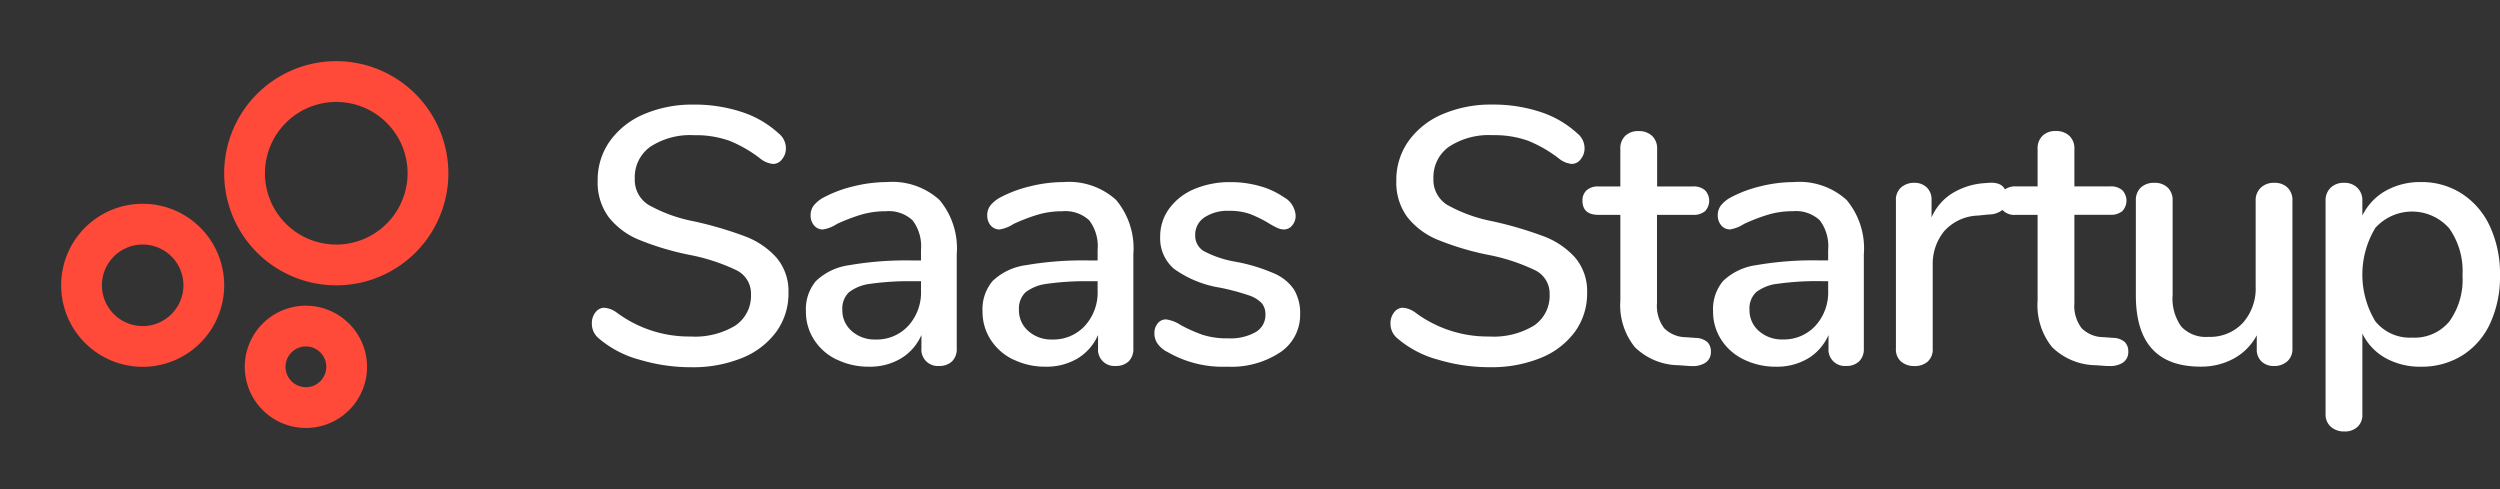
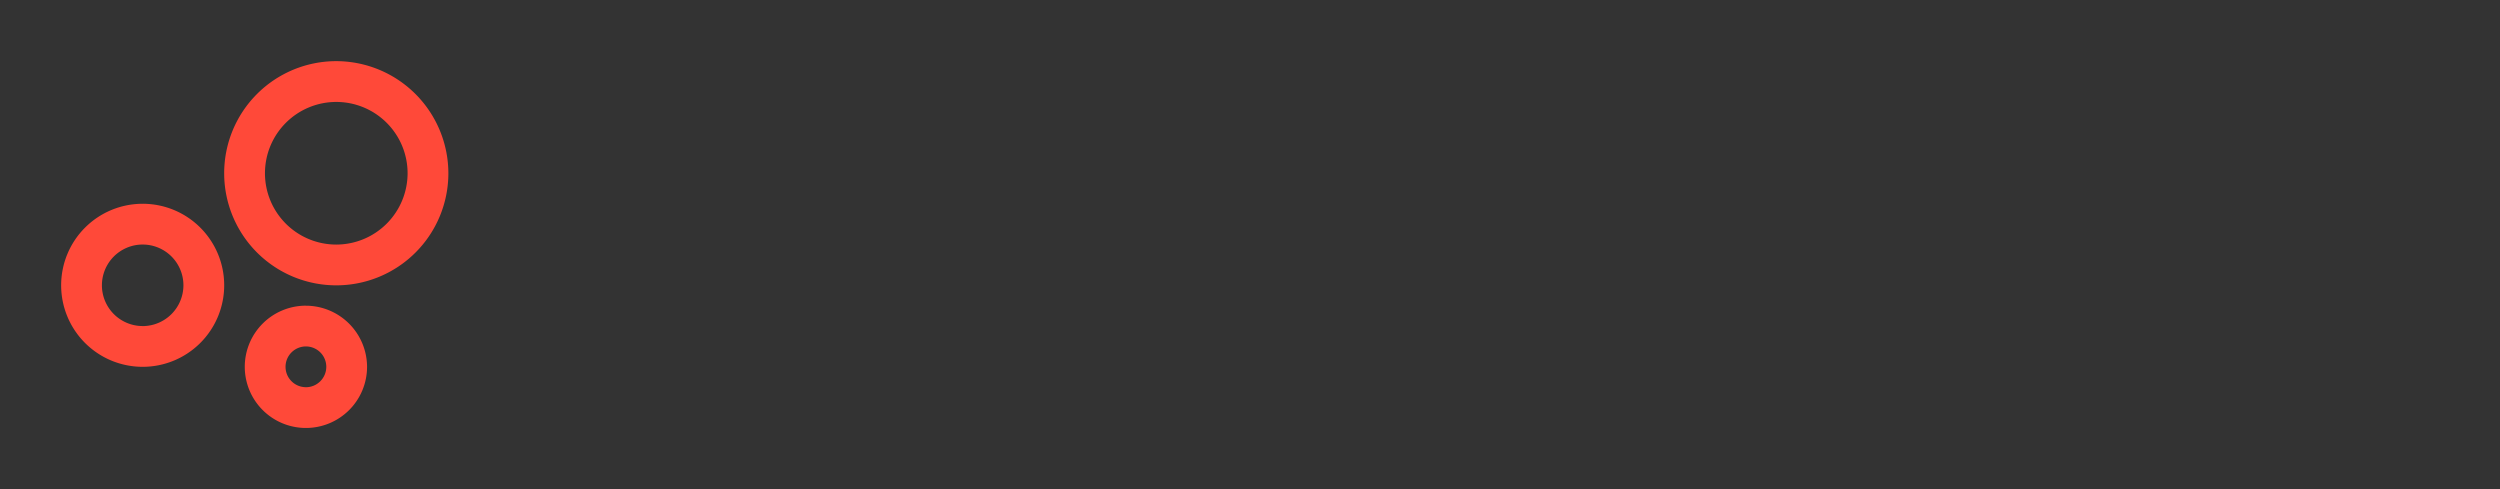
<svg xmlns="http://www.w3.org/2000/svg" width="164.768" height="32.237" viewBox="0 0 164.768 32.237">
  <rect x="0" y="0" width="164.768" height="32.237" fill="#333333" stroke="none" />
  <g id="logo-header" transform="translate(-49 -45)">
-     <path id="Intersection_1" data-name="Intersection 1" d="M124.62,230.128a1.072,1.072,0,0,1-.348-.841V215.224a1.13,1.13,0,0,1,.336-.852,1.226,1.226,0,0,1,.888-.324,1.193,1.193,0,0,1,.864.324,1.13,1.13,0,0,1,.336.852v.984a3.781,3.781,0,0,1,1.536-1.632A4.608,4.608,0,0,1,130.56,214a4.863,4.863,0,0,1,2.7.768,5.107,5.107,0,0,1,1.848,2.16,7.423,7.423,0,0,1,.66,3.216,7.32,7.32,0,0,1-.648,3.168,4.89,4.89,0,0,1-1.836,2.112,5.025,5.025,0,0,1-2.723.744,4.687,4.687,0,0,1-2.328-.564,3.714,3.714,0,0,1-1.536-1.62v5.352a1.042,1.042,0,0,1-.324.8,1.2,1.2,0,0,1-.851.3A1.3,1.3,0,0,1,124.62,230.128Zm2.928-13.1a5.961,5.961,0,0,0,0,6.143,2.921,2.921,0,0,0,2.436,1.08,2.969,2.969,0,0,0,2.448-1.067,4.717,4.717,0,0,0,.864-3.037,4.867,4.867,0,0,0-.877-3.1,3.263,3.263,0,0,0-4.872-.023Zm-61.824,8.663A6.864,6.864,0,0,1,63.1,224.3a1.229,1.229,0,0,1-.456-.985,1.133,1.133,0,0,1,.24-.732.716.716,0,0,1,.576-.3,1.585,1.585,0,0,1,.815.311,7.966,7.966,0,0,0,4.873,1.584,5.121,5.121,0,0,0,2.952-.72,2.363,2.363,0,0,0,1.031-2.064,1.7,1.7,0,0,0-.959-1.584A12.625,12.625,0,0,0,69.1,218.8a18.522,18.522,0,0,1-3.312-.984,4.94,4.94,0,0,1-2.028-1.5,3.831,3.831,0,0,1-.732-2.412,4.4,4.4,0,0,1,.8-2.6,5.286,5.286,0,0,1,2.244-1.777,8.069,8.069,0,0,1,3.289-.635,9.9,9.9,0,0,1,3.144.48,6.626,6.626,0,0,1,2.448,1.416,1.249,1.249,0,0,1,.48.985,1.112,1.112,0,0,1-.252.72.739.739,0,0,1-.588.311,1.575,1.575,0,0,1-.792-.311,8.582,8.582,0,0,0-2.076-1.212,6.566,6.566,0,0,0-2.34-.372,4.8,4.8,0,0,0-2.88.756,2.457,2.457,0,0,0-1.031,2.1,1.935,1.935,0,0,0,.912,1.74,9.9,9.9,0,0,0,2.928,1.068,24.272,24.272,0,0,1,3.42,1,5.237,5.237,0,0,1,2.088,1.416,3.409,3.409,0,0,1,.78,2.316,4.263,4.263,0,0,1-.8,2.556,5.174,5.174,0,0,1-2.256,1.728,8.552,8.552,0,0,1-3.348.612A11.743,11.743,0,0,1,65.724,225.688Zm-52.632,0a6.864,6.864,0,0,1-2.628-1.391,1.229,1.229,0,0,1-.456-.985,1.133,1.133,0,0,1,.24-.732.716.716,0,0,1,.576-.3,1.585,1.585,0,0,1,.815.311,7.966,7.966,0,0,0,4.873,1.584,5.121,5.121,0,0,0,2.952-.72,2.363,2.363,0,0,0,1.031-2.064,1.7,1.7,0,0,0-.959-1.584,12.625,12.625,0,0,0-3.073-1.008,18.522,18.522,0,0,1-3.312-.984,4.94,4.94,0,0,1-2.028-1.5,3.831,3.831,0,0,1-.732-2.412,4.4,4.4,0,0,1,.8-2.6,5.286,5.286,0,0,1,2.244-1.777,8.069,8.069,0,0,1,3.289-.635,9.9,9.9,0,0,1,3.144.48,6.626,6.626,0,0,1,2.448,1.416,1.249,1.249,0,0,1,.48.985,1.112,1.112,0,0,1-.252.72.739.739,0,0,1-.588.311,1.575,1.575,0,0,1-.792-.311,8.582,8.582,0,0,0-2.076-1.212,6.566,6.566,0,0,0-2.34-.372,4.8,4.8,0,0,0-2.88.756,2.457,2.457,0,0,0-1.031,2.1,1.935,1.935,0,0,0,.912,1.74,9.9,9.9,0,0,0,2.928,1.068,24.272,24.272,0,0,1,3.42,1,5.238,5.238,0,0,1,2.088,1.416,3.409,3.409,0,0,1,.78,2.316,4.263,4.263,0,0,1-.8,2.556,5.174,5.174,0,0,1-2.256,1.728,8.552,8.552,0,0,1-3.348.612A11.743,11.743,0,0,1,13.092,225.688Zm98.676-4.224v-6.24a1.143,1.143,0,0,1,.324-.864,1.244,1.244,0,0,1,.9-.312,1.209,1.209,0,0,1,.876.312,1.143,1.143,0,0,1,.324.864v6.215a3.156,3.156,0,0,0,.576,2.088,2.212,2.212,0,0,0,1.776.672,2.958,2.958,0,0,0,2.268-.912,3.411,3.411,0,0,0,.852-2.425v-5.639a1.13,1.13,0,0,1,.336-.852,1.226,1.226,0,0,1,.888-.324,1.209,1.209,0,0,1,.876.312,1.143,1.143,0,0,1,.324.864v9.768a1.062,1.062,0,0,1-.336.816,1.254,1.254,0,0,1-.888.311,1.128,1.128,0,0,1-.815-.3,1.064,1.064,0,0,1-.312-.8V224.1a3.757,3.757,0,0,1-1.524,1.536,4.479,4.479,0,0,1-2.173.528Q111.768,226.168,111.768,221.464ZM85.944,225.7a3.625,3.625,0,0,1-1.5-1.309,3.387,3.387,0,0,1-.54-1.872,2.88,2.88,0,0,1,.66-2,3.937,3.937,0,0,1,2.184-1.044,21.943,21.943,0,0,1,4.188-.312h.552v-.7a2.82,2.82,0,0,0-.552-1.944,2.31,2.31,0,0,0-1.776-.6,5.652,5.652,0,0,0-1.584.216,11.952,11.952,0,0,0-1.633.624,2.344,2.344,0,0,1-.912.36.739.739,0,0,1-.588-.264.99.99,0,0,1-.229-.672,1.041,1.041,0,0,1,.2-.635,2.14,2.14,0,0,1,.66-.54,8.225,8.225,0,0,1,1.968-.733A9.2,9.2,0,0,1,89.232,214a4.628,4.628,0,0,1,3.468,1.175,4.965,4.965,0,0,1,1.14,3.577v6.215a1.127,1.127,0,0,1-.312.852,1.2,1.2,0,0,1-.864.3,1.075,1.075,0,0,1-1.152-1.152v-.887a3.379,3.379,0,0,1-1.356,1.548,4,4,0,0,1-2.1.54A4.765,4.765,0,0,1,85.944,225.7Zm2.232-5a2.827,2.827,0,0,0-1.44.563,1.471,1.471,0,0,0-.432,1.14,1.8,1.8,0,0,0,.625,1.416,2.268,2.268,0,0,0,1.56.553,2.824,2.824,0,0,0,2.16-.9,3.261,3.261,0,0,0,.84-2.317v-.624h-.432A18.634,18.634,0,0,0,88.176,220.7Zm-40.3,4.464a1.82,1.82,0,0,1-.612-.553,1.2,1.2,0,0,1-.18-.648.991.991,0,0,1,.216-.648.682.682,0,0,1,.552-.264,2.364,2.364,0,0,1,.985.384,10.133,10.133,0,0,0,1.4.624,5.234,5.234,0,0,0,1.715.24,3.362,3.362,0,0,0,1.8-.409,1.287,1.287,0,0,0,.648-1.152,1.123,1.123,0,0,0-.252-.768,2.136,2.136,0,0,0-.876-.516,15,15,0,0,0-1.848-.492,7.123,7.123,0,0,1-3.037-1.236,2.635,2.635,0,0,1-.923-2.124,3.094,3.094,0,0,1,.6-1.86,3.906,3.906,0,0,1,1.656-1.284,6.015,6.015,0,0,1,2.4-.455,6.987,6.987,0,0,1,1.872.252,5.286,5.286,0,0,1,1.608.732,1.49,1.49,0,0,1,.792,1.224.955.955,0,0,1-.229.648.691.691,0,0,1-.54.264,1.057,1.057,0,0,1-.432-.1,5.722,5.722,0,0,1-.576-.312,8.132,8.132,0,0,0-1.211-.6,3.955,3.955,0,0,0-1.4-.216,2.753,2.753,0,0,0-1.62.432,1.364,1.364,0,0,0-.612,1.176,1.182,1.182,0,0,0,.563,1.044,6.912,6.912,0,0,0,2.124.708,11.638,11.638,0,0,1,2.52.768,2.99,2.99,0,0,1,1.309,1.068,3.021,3.021,0,0,1,.4,1.62,2.953,2.953,0,0,1-1.309,2.507,5.821,5.821,0,0,1-3.492.949A7.268,7.268,0,0,1,47.88,225.16Zm-10.08.54a3.628,3.628,0,0,1-1.5-1.309,3.387,3.387,0,0,1-.54-1.872,2.881,2.881,0,0,1,.661-2,3.934,3.934,0,0,1,2.183-1.044,21.946,21.946,0,0,1,4.189-.312h.552v-.7a2.82,2.82,0,0,0-.552-1.944,2.311,2.311,0,0,0-1.777-.6,5.656,5.656,0,0,0-1.584.216,11.944,11.944,0,0,0-1.632.624,2.349,2.349,0,0,1-.912.36.741.741,0,0,1-.589-.264.989.989,0,0,1-.228-.672,1.041,1.041,0,0,1,.2-.635,2.129,2.129,0,0,1,.66-.54,8.211,8.211,0,0,1,1.968-.733A9.191,9.191,0,0,1,41.088,214a4.63,4.63,0,0,1,3.469,1.175,4.964,4.964,0,0,1,1.139,3.577v6.215a1.127,1.127,0,0,1-.311.852,1.2,1.2,0,0,1-.864.3,1.074,1.074,0,0,1-1.152-1.152v-.887a3.379,3.379,0,0,1-1.356,1.548,4,4,0,0,1-2.1.54A4.762,4.762,0,0,1,37.8,225.7Zm2.232-5a2.824,2.824,0,0,0-1.44.563,1.471,1.471,0,0,0-.432,1.14,1.8,1.8,0,0,0,.624,1.416,2.27,2.27,0,0,0,1.561.553,2.826,2.826,0,0,0,2.16-.9,3.261,3.261,0,0,0,.84-2.317v-.624h-.432A18.626,18.626,0,0,0,40.032,220.7Zm-13.872,5a3.628,3.628,0,0,1-1.5-1.309,3.387,3.387,0,0,1-.54-1.872,2.88,2.88,0,0,1,.66-2,3.937,3.937,0,0,1,2.184-1.044,21.942,21.942,0,0,1,4.188-.312H31.7v-.7a2.82,2.82,0,0,0-.553-1.944,2.309,2.309,0,0,0-1.776-.6,5.656,5.656,0,0,0-1.584.216,11.9,11.9,0,0,0-1.632.624,2.347,2.347,0,0,1-.913.36.74.74,0,0,1-.588-.264.989.989,0,0,1-.228-.672,1.04,1.04,0,0,1,.2-.635,2.134,2.134,0,0,1,.661-.54,8.218,8.218,0,0,1,1.967-.733A9.2,9.2,0,0,1,29.448,214a4.628,4.628,0,0,1,3.468,1.175,4.961,4.961,0,0,1,1.14,3.577v6.215a1.127,1.127,0,0,1-.312.852,1.2,1.2,0,0,1-.864.3,1.075,1.075,0,0,1-1.152-1.152v-.887a3.377,3.377,0,0,1-1.355,1.548,4.006,4.006,0,0,1-2.1.54A4.761,4.761,0,0,1,26.16,225.7Zm2.232-5a2.824,2.824,0,0,0-1.44.563,1.471,1.471,0,0,0-.432,1.14,1.8,1.8,0,0,0,.624,1.416,2.268,2.268,0,0,0,1.56.553,2.824,2.824,0,0,0,2.16-.9,3.258,3.258,0,0,0,.841-2.317v-.624h-.432A18.618,18.618,0,0,0,28.392,220.7ZM109.8,226.12l-.648-.048a4.206,4.206,0,0,1-2.9-1.188,4.41,4.41,0,0,1-.959-3.084V216.16h-1.44a1.056,1.056,0,0,1-.877-.324,1.451,1.451,0,0,1-.9.3l-.72.072a3.108,3.108,0,0,0-2.244,1.056,3.42,3.42,0,0,0-.732,2.209v5.5a1.075,1.075,0,0,1-.337.864,1.278,1.278,0,0,1-.864.288,1.325,1.325,0,0,1-.876-.288,1.056,1.056,0,0,1-.348-.864V215.2a1.065,1.065,0,0,1,.348-.852,1.294,1.294,0,0,1,.876-.3,1.14,1.14,0,0,1,.8.3,1.074,1.074,0,0,1,.324.828v1.152A3.524,3.524,0,0,1,99.7,214.72a4.676,4.676,0,0,1,2.065-.648l.336-.024q.793-.049,1.04.436a1.175,1.175,0,0,1,.712-.2h1.44v-2.472a1.143,1.143,0,0,1,.324-.864,1.209,1.209,0,0,1,.876-.312,1.254,1.254,0,0,1,.888.312,1.12,1.12,0,0,1,.336.864v2.472h2.376a1.116,1.116,0,0,1,.78.252,1,1,0,0,1,0,1.38,1.153,1.153,0,0,1-.78.24h-2.376v5.808a2.449,2.449,0,0,0,.468,1.656,2.03,2.03,0,0,0,1.428.6l.671.048a1.206,1.206,0,0,1,.756.276.859.859,0,0,1,.229.635.83.83,0,0,1-.373.733,1.539,1.539,0,0,1-.869.211Q109.916,226.127,109.8,226.12Zm-27.5,0-.648-.048a4.206,4.206,0,0,1-2.9-1.188,4.41,4.41,0,0,1-.959-3.084V216.16h-1.44q-1.057,0-1.057-.936a.881.881,0,0,1,.276-.684,1.113,1.113,0,0,1,.78-.252h1.44v-2.472a1.143,1.143,0,0,1,.324-.864,1.209,1.209,0,0,1,.876-.312,1.254,1.254,0,0,1,.888.312,1.12,1.12,0,0,1,.336.864v2.472h2.376a1.116,1.116,0,0,1,.78.252,1,1,0,0,1,0,1.38,1.153,1.153,0,0,1-.78.24H80.208v5.808a2.449,2.449,0,0,0,.468,1.656,2.03,2.03,0,0,0,1.428.6l.671.048a1.206,1.206,0,0,1,.756.276.859.859,0,0,1,.229.635.83.83,0,0,1-.373.733,1.539,1.539,0,0,1-.869.211Q82.412,226.127,82.3,226.12Z" transform="translate(78 -157)" fill="#fff" />
    <g id="bubble_chart-24px" transform="translate(49 45)">
-       <path id="Path_2" data-name="Path 2" d="M0,0H32.237V32.237H0Z" fill="none" />
+       <path id="Path_2" data-name="Path 2" d="M0,0V32.237H0Z" fill="none" />
      <path id="Path_3" data-name="Path 3" d="M8.373,12.4a5.373,5.373,0,1,0,5.373,5.373A5.371,5.371,0,0,0,8.373,12.4Zm0,8.059a2.686,2.686,0,1,1,2.686-2.686A2.694,2.694,0,0,1,8.373,20.462Zm10.759-1.343a4.03,4.03,0,1,0,4.03,4.03A4.041,4.041,0,0,0,19.132,19.118Zm0,5.373a1.343,1.343,0,1,1,1.343-1.343A1.347,1.347,0,0,1,19.132,24.491ZM21.133,3a7.388,7.388,0,1,0,7.388,7.388A7.4,7.4,0,0,0,21.133,3Zm0,12.089a4.7,4.7,0,1,1,4.7-4.7A4.706,4.706,0,0,1,21.133,15.089Z" transform="translate(1.03 1.03)" fill="#ff4939" />
    </g>
  </g>
</svg>